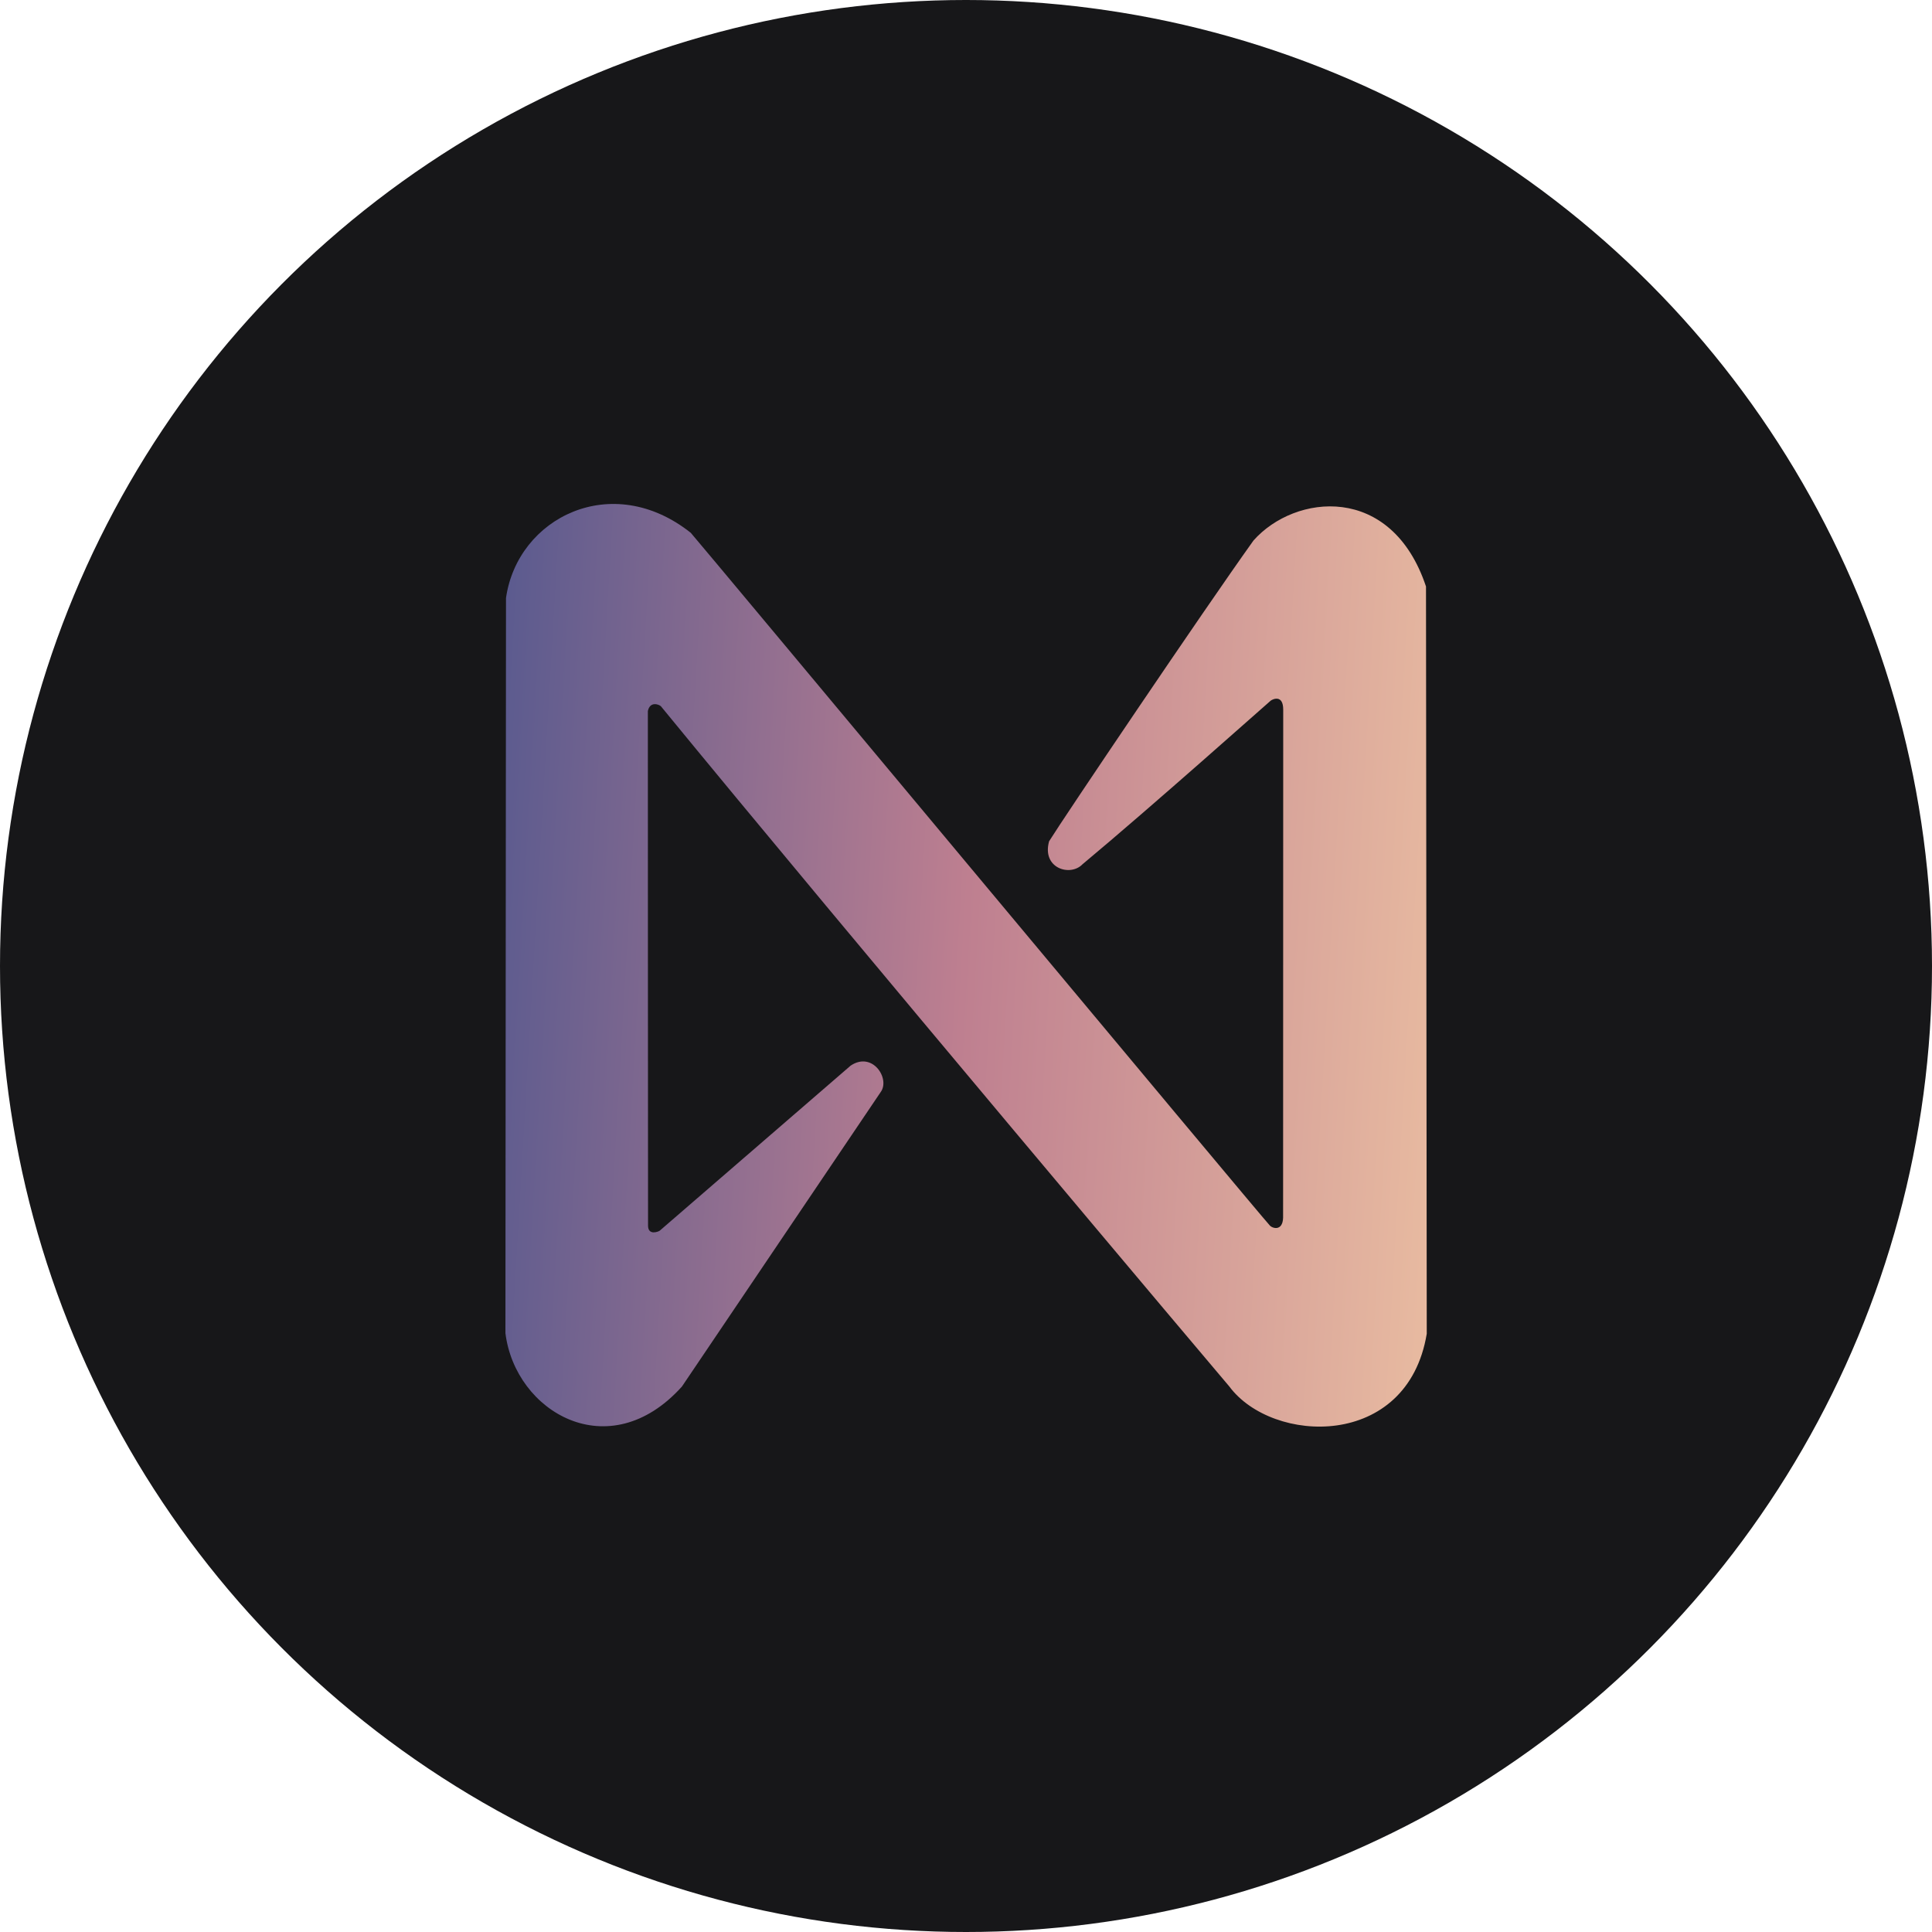
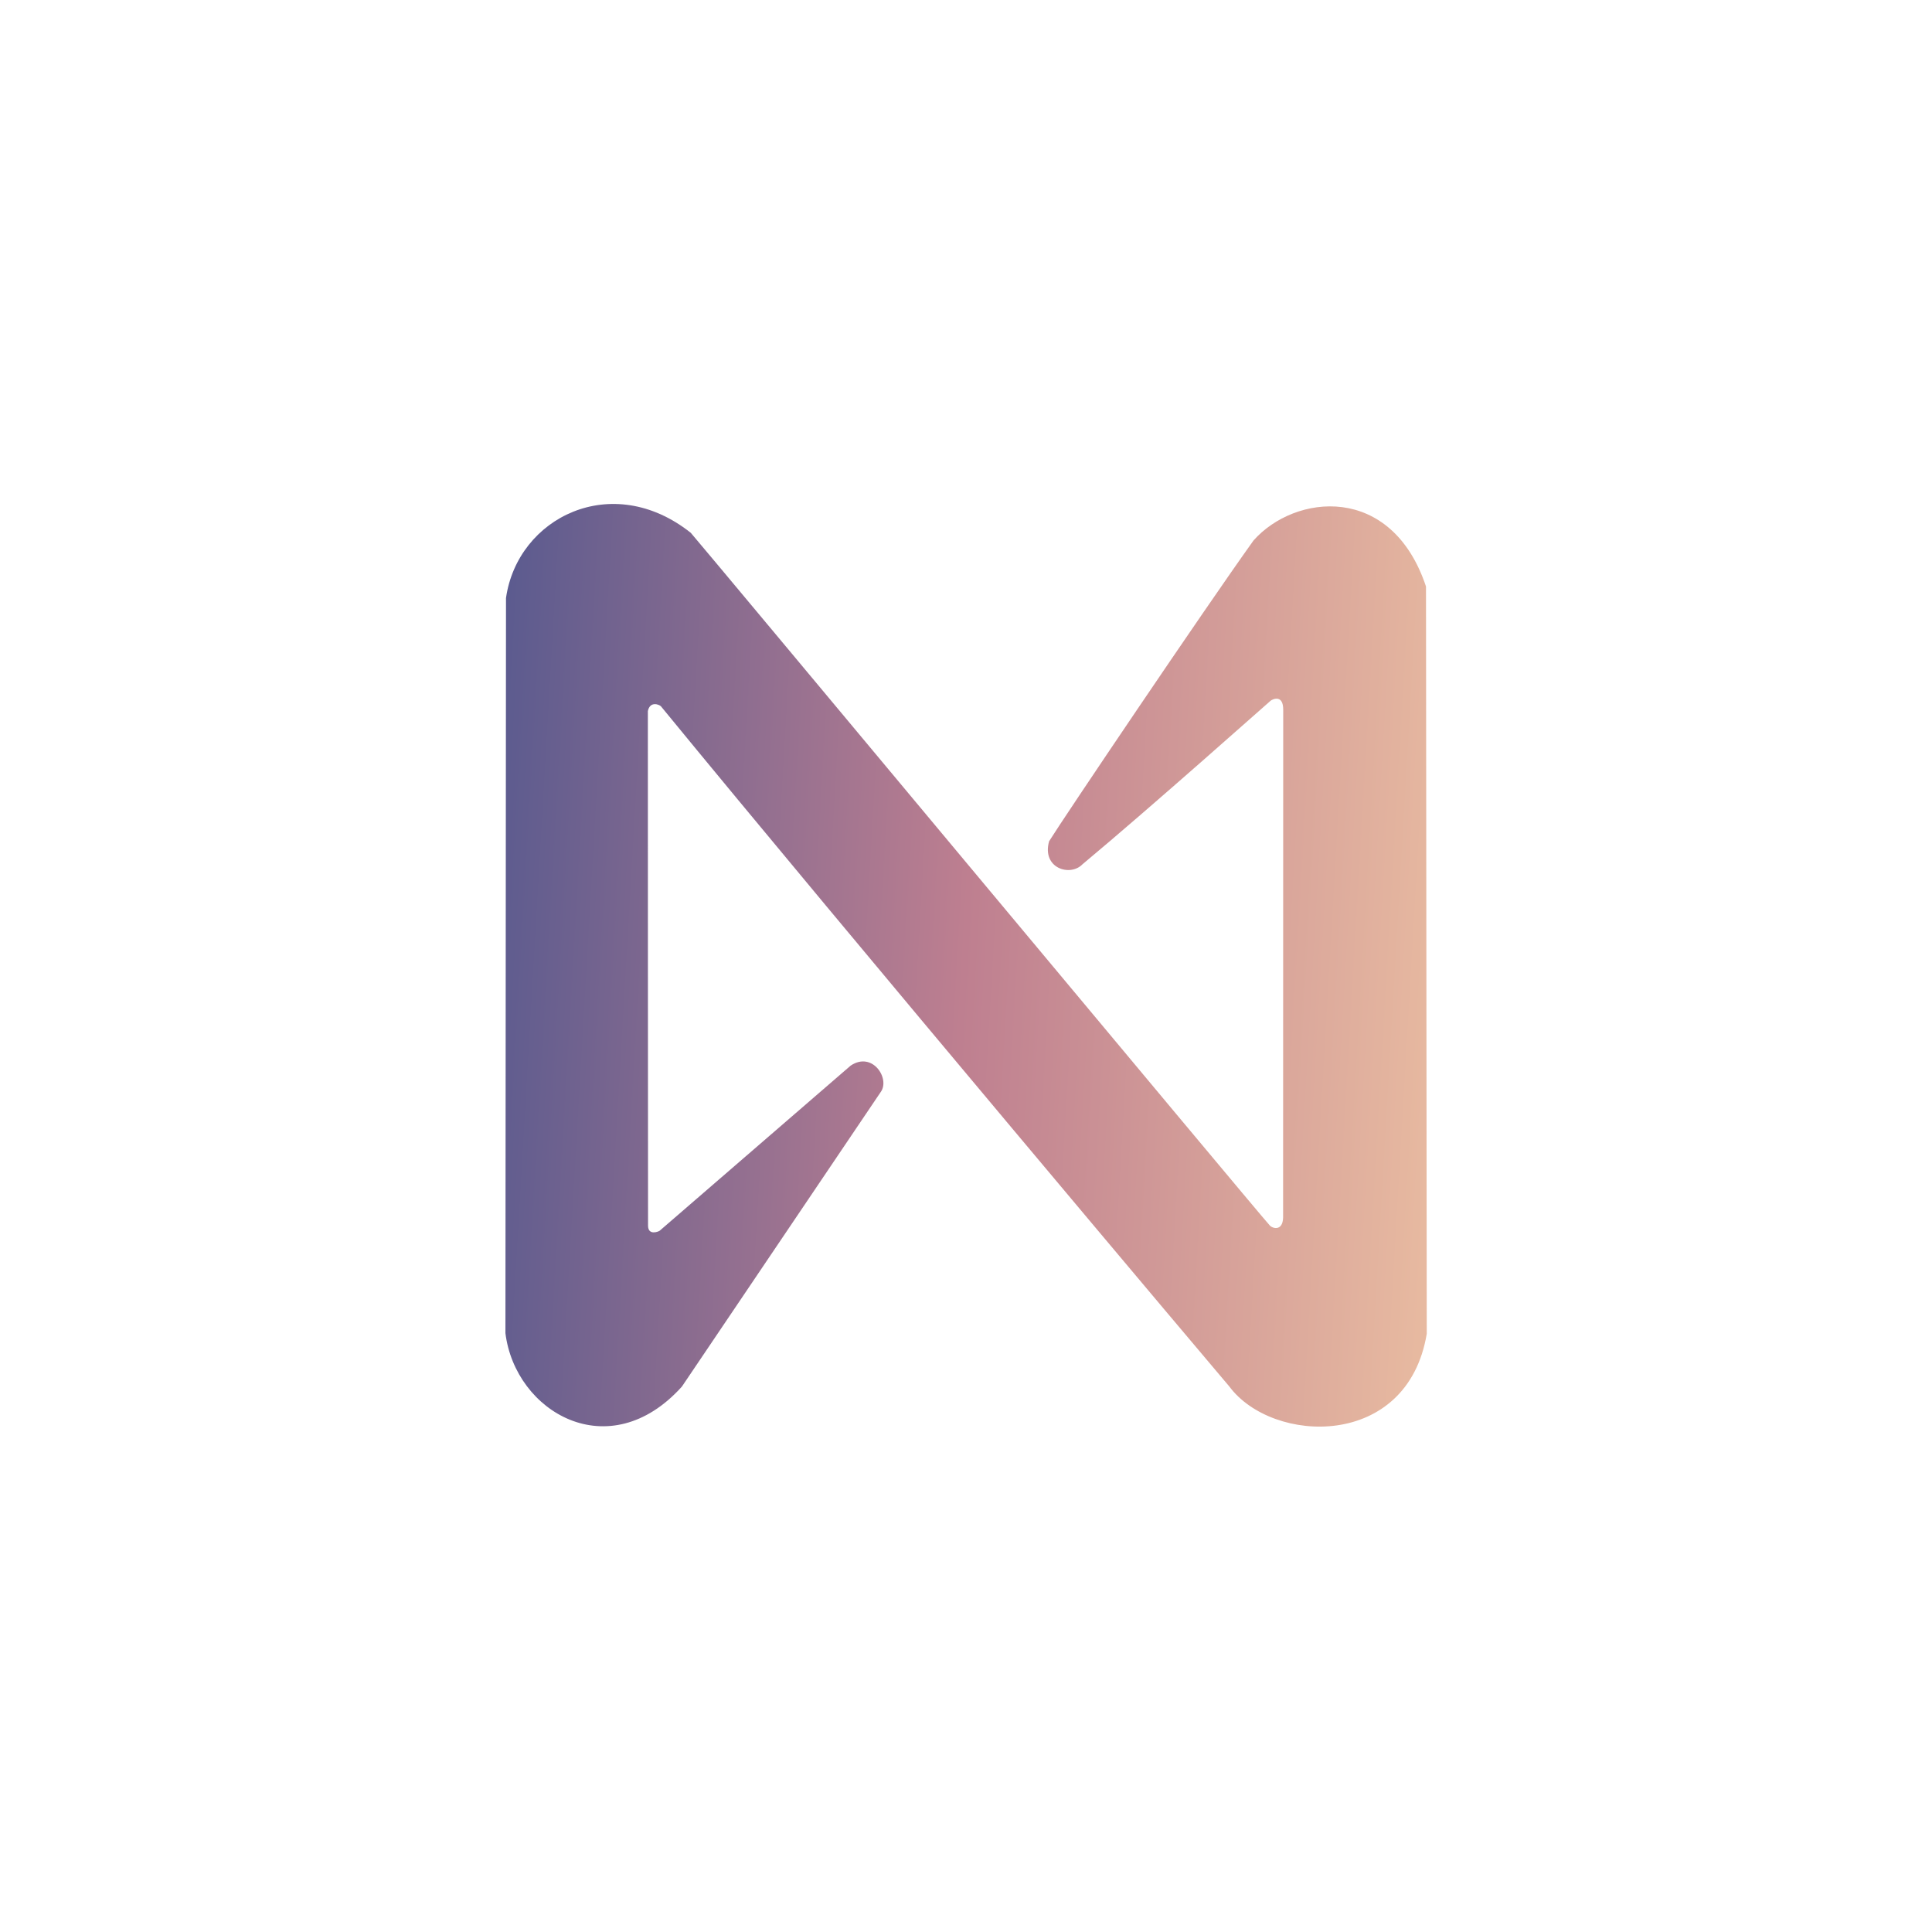
<svg xmlns="http://www.w3.org/2000/svg" width="84" height="84" viewBox="0 0 84 84" fill="none">
-   <circle cx="42" cy="42" r="42" fill="#171719" />
  <path d="M22 26L21.975 57.963C22.398 61.389 26.48 63.806 29.648 60.286L38.292 47.479C38.712 46.901 37.935 45.691 36.984 46.332C36.984 46.332 28.818 53.396 28.684 53.508C28.637 53.547 28.18 53.734 28.176 53.293C28.172 52.852 28.168 30.917 28.168 30.917C28.259 30.477 28.651 30.624 28.735 30.707C36.71 40.441 53.212 60.014 53.449 60.282C55.313 62.796 61.193 63.044 62.033 57.989L62 25.5C60.5 21 56.299 21.468 54.5 23.5C52.319 26.548 46.256 35.542 45.613 36.577C45.286 37.755 46.535 38.13 47.065 37.577C50.065 35.077 55.156 30.535 55.246 30.465C55.336 30.395 55.793 30.184 55.792 30.857C55.791 31.531 55.787 52.945 55.787 52.945C55.766 53.562 55.293 53.407 55.19 53.26C54.844 52.903 30.238 23.377 30.034 23.166C26.608 20.444 22.5 22.5 22 26Z" fill="url(#paint0_linear_804_1215)" />
  <defs>
    <linearGradient id="paint0_linear_804_1215" x1="62.092" y1="50.98" x2="20.8" y2="48.585" gradientUnits="userSpaceOnUse">
      <stop stop-color="#E7B9A0" />
      <stop offset="0.5" stop-color="#BE7F90" />
      <stop offset="1" stop-color="#5C5B8F" />
    </linearGradient>
  </defs>
</svg>